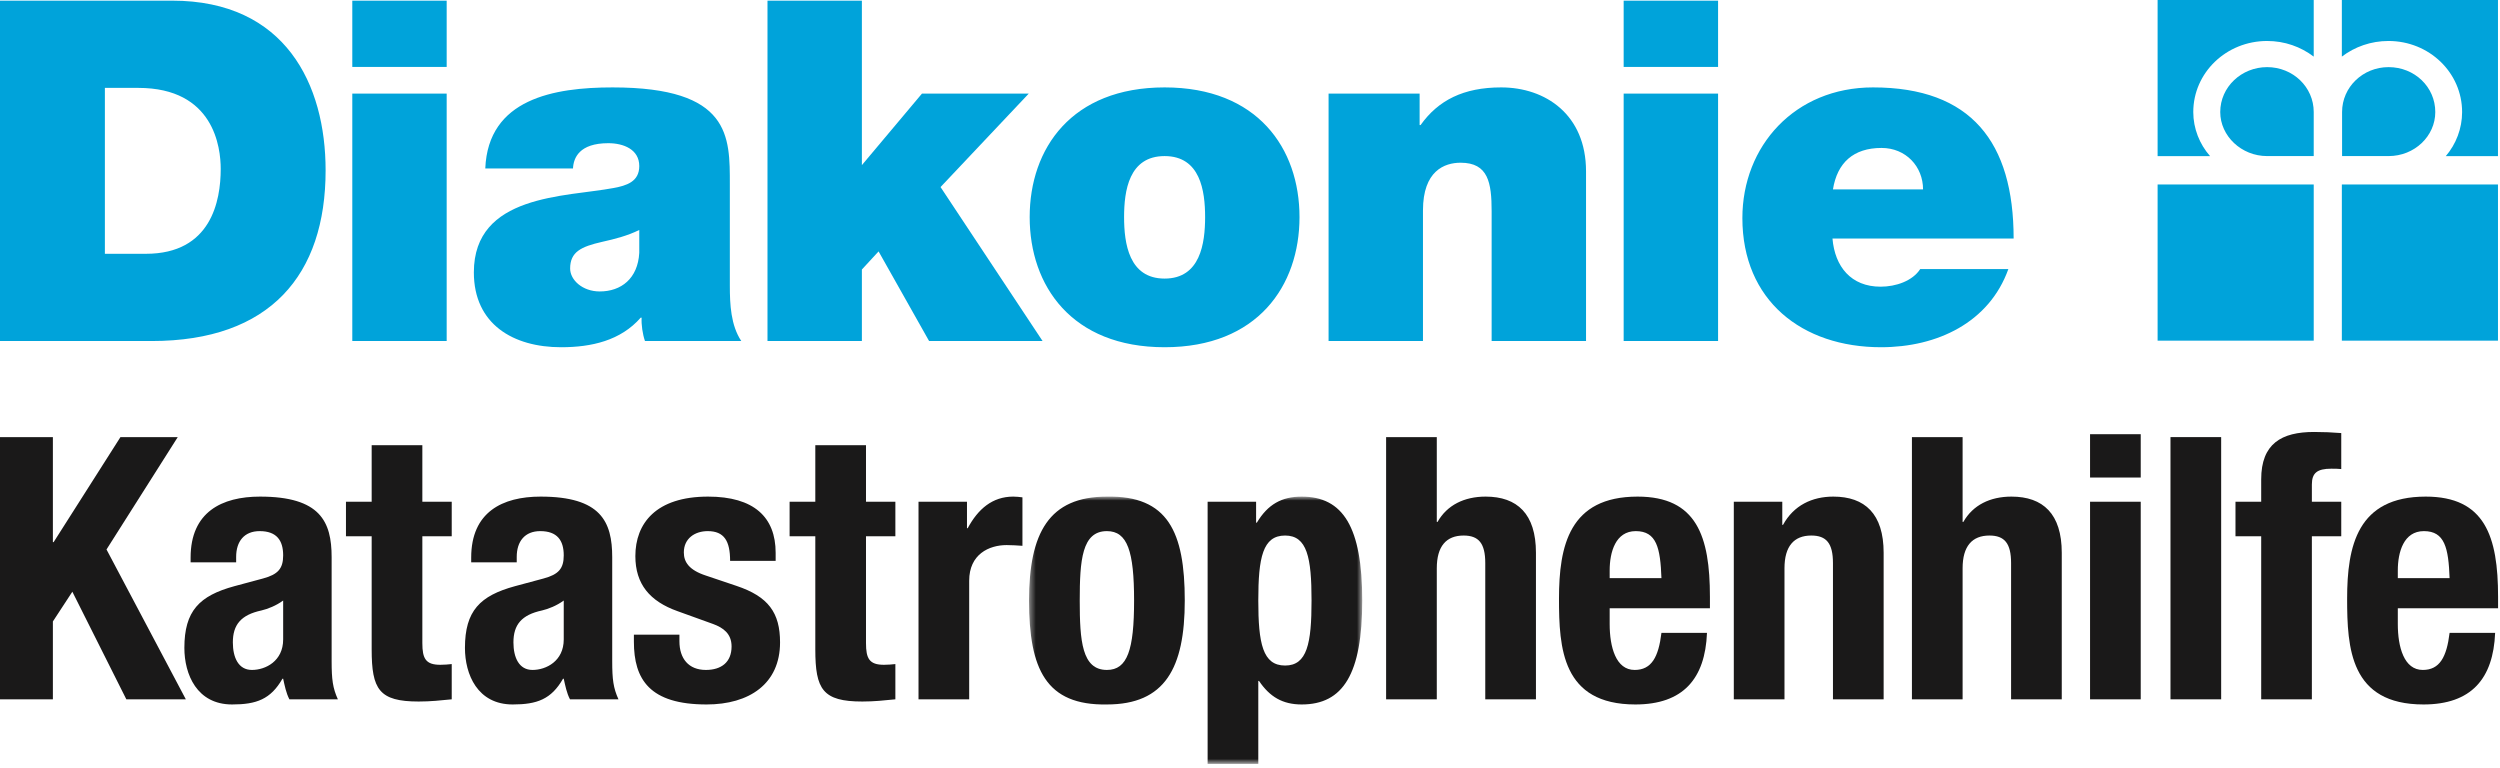
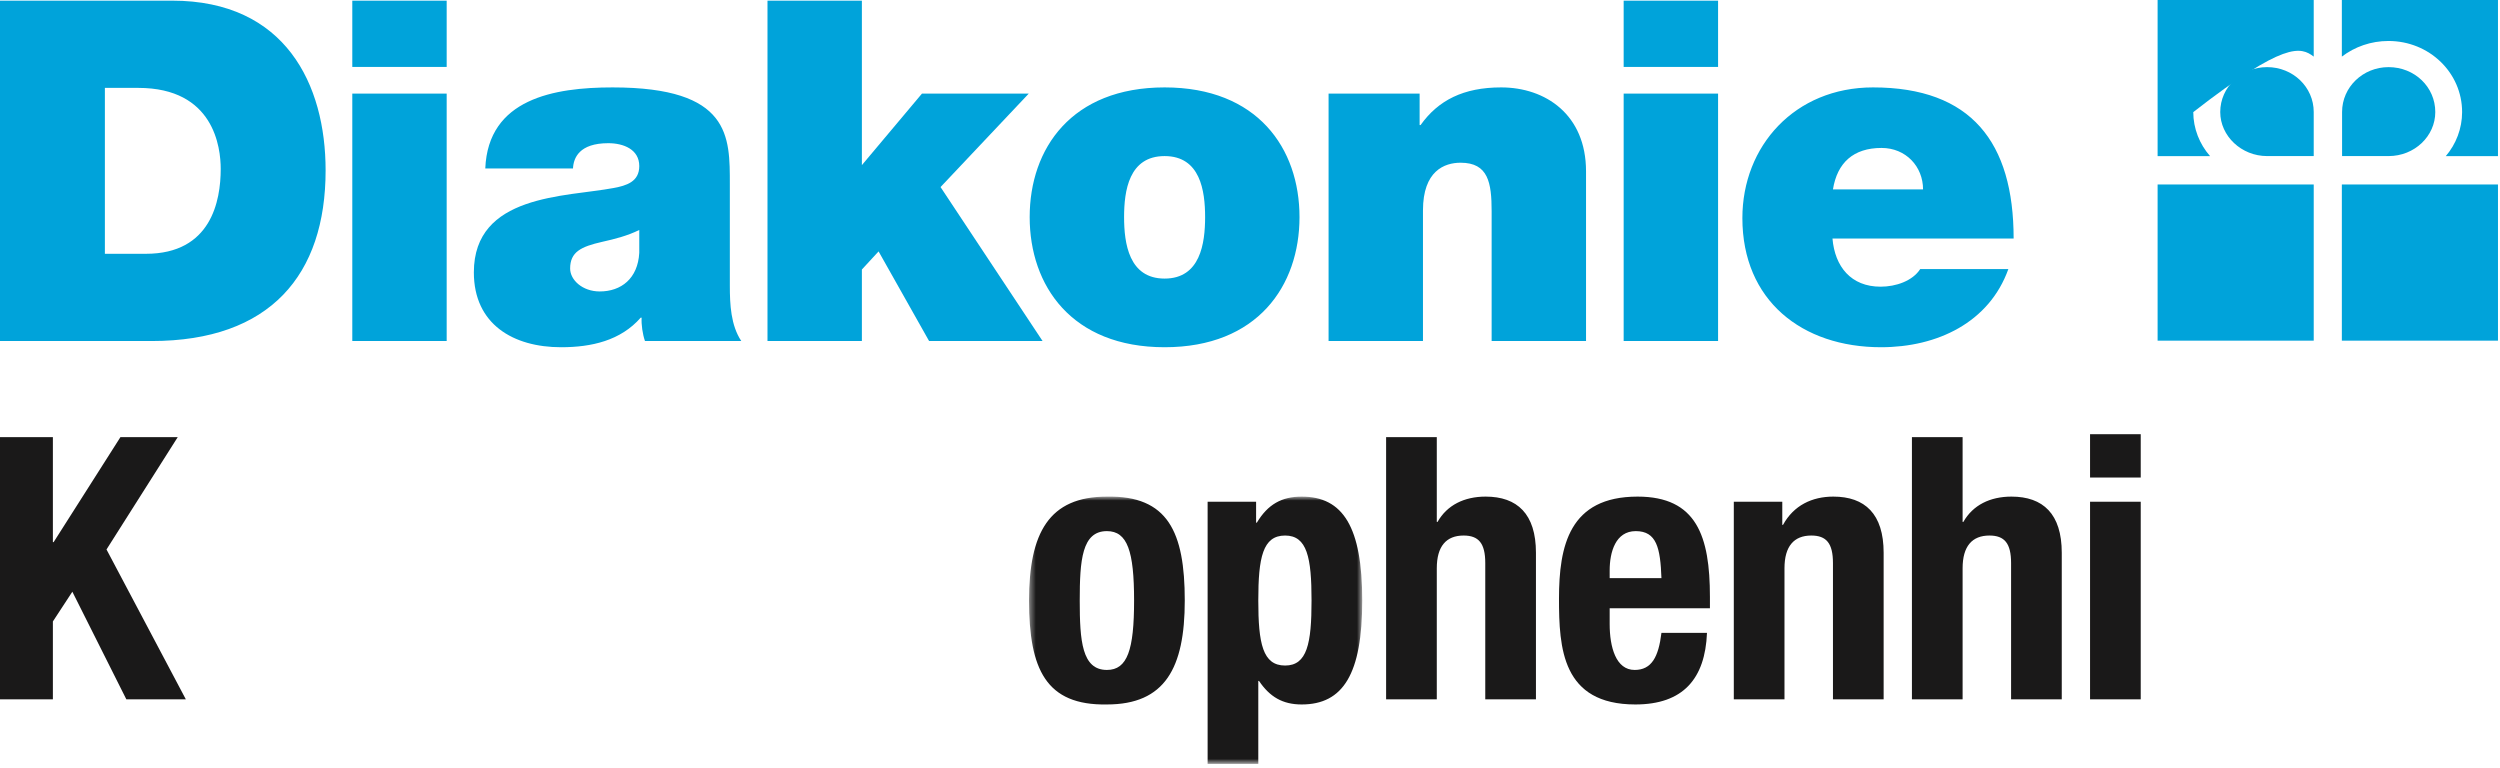
<svg xmlns="http://www.w3.org/2000/svg" width="397" height="122" viewBox="0 0 397 122" fill="none">
  <path fill-rule="evenodd" clip-rule="evenodd" d="M16.655 40.303H23.164C33.535 40.303 35.05 31.9 35.05 26.828C35.05 23.418 33.988 13.957 21.953 13.957H16.655V40.303ZM0 0.103H27.329C45.345 0.103 51.707 13.426 51.707 27.056C51.707 43.633 42.923 54.156 24.071 54.156H0V0.103ZM55.944 54.156H70.933V14.867H55.944V54.156ZM55.944 10.629H70.933V0.103H55.944V10.629ZM101.516 36.517C99.697 37.424 97.657 37.954 95.609 38.408C92.28 39.168 90.538 39.999 90.538 42.645C90.538 44.468 92.506 46.282 95.232 46.282C98.639 46.282 101.291 44.24 101.516 40.15V36.517ZM115.898 45.375C115.898 48.326 116.051 51.659 117.717 54.156H102.423C102.047 53.094 101.819 51.507 101.893 50.444H101.744C98.565 54.081 93.945 55.141 89.101 55.141C81.531 55.141 75.248 51.507 75.248 43.254C75.248 30.838 89.78 31.293 97.428 29.858C99.472 29.477 101.516 28.871 101.516 26.373C101.516 23.723 99.017 22.739 96.595 22.739C91.977 22.739 91.07 25.086 90.992 26.752H77.063C77.516 15.695 87.965 13.881 97.276 13.881C116.051 13.881 115.898 21.68 115.898 29.251V45.375Z" fill="#00A3DA" />
  <path fill-rule="evenodd" clip-rule="evenodd" d="M121.878 0.102H136.867V26.22L146.404 14.867H163.362L149.359 29.705L165.56 54.156H147.54L139.518 39.922L136.867 42.797V54.156H121.878V0.102Z" fill="#00A3DA" />
  <path fill-rule="evenodd" clip-rule="evenodd" d="M184.939 24.786C179.261 24.786 178.505 30.309 178.505 34.474C178.505 38.636 179.261 44.239 184.939 44.239C190.617 44.239 191.372 38.636 191.372 34.474C191.372 30.309 190.617 24.786 184.939 24.786ZM184.939 55.14C170.175 55.14 163.513 45.374 163.513 34.474C163.513 23.569 170.175 13.88 184.939 13.88C199.7 13.88 206.361 23.569 206.361 34.474C206.361 45.374 199.7 55.14 184.939 55.14ZM210.978 14.867H225.436V19.86H225.587C228.391 15.923 232.403 13.88 238.384 13.88C245.423 13.88 251.862 18.193 251.862 27.207V54.156H236.872V33.563C236.872 29.022 236.342 25.84 231.947 25.84C229.377 25.84 225.968 27.131 225.968 33.412V54.156H210.978V14.867ZM257.837 54.156H272.831V14.867H257.837V54.156ZM257.837 10.628H272.831V0.102H257.837V10.628ZM305.381 30.081C305.381 26.447 302.656 23.494 298.79 23.494C294.324 23.494 291.753 25.84 291.071 30.081H305.381ZM290.998 37.88C291.373 42.345 293.945 45.526 298.638 45.526C301.06 45.526 303.719 44.618 304.933 42.724H318.929C315.898 51.202 307.652 55.14 298.715 55.14C286.15 55.14 276.69 47.716 276.69 34.626C276.69 23.191 285.012 13.88 297.431 13.88C313.028 13.88 319.765 22.586 319.765 37.88H290.998ZM360.017 24.786C355.939 24.786 352.574 21.602 352.574 17.791C352.574 13.816 355.939 10.66 360.017 10.66C364.116 10.66 367.419 13.816 367.419 17.791V24.786H360.017Z" fill="#00A3DA" />
-   <path fill-rule="evenodd" clip-rule="evenodd" d="M367.419 0H342.628V24.796H350.964C349.287 22.902 348.292 20.396 348.292 17.802C348.292 11.527 353.549 6.508 360.017 6.508C362.812 6.508 365.364 7.43 367.419 8.99V0ZM379.303 24.786C383.45 24.786 386.723 21.602 386.723 17.791C386.723 13.816 383.45 10.66 379.303 10.66C375.242 10.66 371.922 13.816 371.922 17.791V24.786H379.303Z" fill="#00A3DA" />
+   <path fill-rule="evenodd" clip-rule="evenodd" d="M367.419 0H342.628V24.796H350.964C349.287 22.902 348.292 20.396 348.292 17.802C362.812 6.508 365.364 7.43 367.419 8.99V0ZM379.303 24.786C383.45 24.786 386.723 21.602 386.723 17.791C386.723 13.816 383.45 10.66 379.303 10.66C375.242 10.66 371.922 13.816 371.922 17.791V24.786H379.303Z" fill="#00A3DA" />
  <path fill-rule="evenodd" clip-rule="evenodd" d="M371.885 0H396.678V24.796H388.386C390.02 22.902 390.983 20.396 390.983 17.802C390.983 11.527 385.758 6.508 379.289 6.508C376.51 6.508 373.935 7.43 371.885 8.99V0Z" fill="#00A3DA" />
  <path fill-rule="evenodd" clip-rule="evenodd" d="M342.628 54.096H367.419V29.295H342.628V54.096Z" fill="#00A3DA" />
  <path fill-rule="evenodd" clip-rule="evenodd" d="M371.885 54.096H396.678V29.295H371.885V54.096Z" fill="#00A3DA" />
  <path fill-rule="evenodd" clip-rule="evenodd" d="M8.398 69.412V86.092H8.515L19.128 69.412H28.227L16.913 87.257L29.51 111.052H20.062L11.489 93.965L8.398 98.688V111.052H0V69.412H8.398Z" fill="#1A1919" />
-   <path fill-rule="evenodd" clip-rule="evenodd" d="M44.966 95.364C43.857 96.18 42.516 96.706 41.525 96.939C38.258 97.639 36.976 99.213 36.976 102.012C36.976 104.404 37.85 106.387 40.008 106.387C42.166 106.387 44.966 104.987 44.966 101.546V95.364ZM30.269 89.299V88.541C30.269 81.31 35.226 78.861 41.292 78.861C50.855 78.861 52.663 82.826 52.663 88.484V104.987C52.663 107.903 52.838 109.244 53.654 111.052H45.957C45.431 110.06 45.199 108.837 44.966 107.786H44.849C42.982 111.052 40.708 111.869 36.859 111.869C31.26 111.869 29.278 107.086 29.278 102.888C29.278 96.997 31.669 94.606 37.209 93.089L41.758 91.866C44.148 91.224 44.966 90.291 44.966 88.191C44.966 85.8 43.915 84.342 41.233 84.342C38.784 84.342 37.501 85.975 37.501 88.425V89.299H30.269ZM59.021 70.696H67.069V79.677H71.734V85.159H67.069V102.129C67.069 104.578 67.594 105.57 69.927 105.57C70.568 105.57 71.209 105.512 71.734 105.454V111.052C69.985 111.227 68.353 111.402 66.486 111.402C60.187 111.402 59.021 109.478 59.021 103.12V85.159H54.939V79.677H59.021V70.696ZM89.522 95.364C88.414 96.18 87.072 96.706 86.081 96.939C82.815 97.639 81.533 99.213 81.533 102.012C81.533 104.404 82.407 106.387 84.565 106.387C86.722 106.387 89.522 104.987 89.522 101.546V95.364ZM74.826 89.299V88.541C74.826 81.31 79.783 78.861 85.848 78.861C95.412 78.861 97.22 82.826 97.22 88.484V104.987C97.22 107.903 97.395 109.244 98.212 111.052H90.514C89.988 110.06 89.755 108.837 89.522 107.786H89.405C87.54 111.052 85.265 111.869 81.416 111.869C75.817 111.869 73.834 107.086 73.834 102.888C73.834 96.997 76.225 94.606 81.766 93.089L86.314 91.866C88.706 91.224 89.522 90.291 89.522 88.191C89.522 85.8 88.472 84.342 85.79 84.342C83.341 84.342 82.057 85.975 82.057 88.425V89.299H74.826ZM107.893 100.788V101.837C107.893 104.578 109.351 106.387 112.091 106.387C114.542 106.387 116.174 105.162 116.174 102.654C116.174 100.613 114.833 99.68 113.258 99.097L107.602 97.056C103.169 95.481 100.895 92.74 100.895 88.308C100.895 83.118 104.161 78.861 112.442 78.861C119.732 78.861 123.173 82.126 123.173 87.783V89.065H115.941C115.941 85.916 115.008 84.342 112.384 84.342C110.342 84.342 108.593 85.509 108.593 87.725C108.593 89.241 109.41 90.524 112.091 91.399L116.933 93.031C122.006 94.723 123.872 97.289 123.872 102.012C123.872 108.603 118.973 111.869 112.209 111.869C103.169 111.869 100.662 107.903 100.662 101.896V100.788H107.893ZM129.471 70.696H137.52V79.677H142.185V85.159H137.52V102.129C137.52 104.578 138.044 105.57 140.377 105.57C141.018 105.57 141.66 105.512 142.185 105.454V111.052C140.436 111.227 138.802 111.402 136.937 111.402C130.638 111.402 129.471 109.478 129.471 103.12V85.159H125.389V79.677H129.471V70.696ZM145.86 79.677H153.557V83.875H153.674C155.307 80.843 157.581 78.861 160.905 78.861C161.372 78.861 161.898 78.919 162.364 78.978V86.675C161.547 86.617 160.673 86.559 159.856 86.559C157.057 86.559 153.907 88.016 153.907 92.216V111.052H145.86V79.677Z" fill="#1A1919" />
  <mask id="mask0" mask-type="alpha" maskUnits="userSpaceOnUse" x="163" y="78" width="54" height="44">
    <path d="M163.415 78.857H216.322V121.275H163.415V78.857Z" fill="white" />
  </mask>
  <g mask="url(#mask0)">
    <path fill-rule="evenodd" clip-rule="evenodd" d="M175.777 106.387C179.043 106.387 180.093 103.179 180.093 95.365C180.093 87.55 179.043 84.342 175.777 84.342C171.812 84.342 171.462 88.949 171.462 95.365C171.462 101.779 171.812 106.387 175.777 106.387ZM175.777 78.861C185.458 78.685 188.141 84.459 188.141 95.365C188.141 106.095 184.992 111.869 175.777 111.869C166.097 112.043 163.415 106.269 163.415 95.365C163.415 84.634 166.563 78.861 175.777 78.861ZM204.075 105.687C207.574 105.687 208.273 102.187 208.273 95.365C208.273 88.541 207.574 85.043 204.075 85.043C200.518 85.043 199.817 88.541 199.817 95.365C199.817 102.187 200.518 105.687 204.075 105.687ZM191.77 79.677H199.468V83.001H199.585C201.334 80.085 203.551 78.861 206.7 78.861C213.29 78.861 216.322 83.701 216.322 95.365C216.322 107.028 213.29 111.869 206.7 111.869C203.667 111.869 201.626 110.644 199.934 108.136H199.817V121.316H191.77V79.677Z" fill="#1A1919" />
  </g>
  <path fill-rule="evenodd" clip-rule="evenodd" d="M220.114 69.412H228.163V82.884H228.279C229.795 80.202 232.536 78.861 235.919 78.861C240.934 78.861 243.909 81.601 243.909 87.783V111.052H235.86V89.415C235.86 86.266 234.81 85.043 232.419 85.043C229.678 85.043 228.163 86.733 228.163 90.232V111.052H220.114V69.412ZM263.838 91.807C263.663 87.024 263.079 84.342 259.756 84.342C256.549 84.342 255.615 87.667 255.615 90.583V91.807H263.838ZM255.615 96.589V99.097C255.615 102.77 256.607 106.387 259.581 106.387C262.263 106.387 263.372 104.345 263.838 100.496H271.07C270.778 107.786 267.278 111.869 259.698 111.869C248.034 111.869 247.568 102.888 247.568 95.073C247.568 86.675 249.2 78.861 260.048 78.861C269.436 78.861 271.536 85.159 271.536 94.781V96.589H255.615ZM275.328 79.677H283.027V83.351H283.142C284.834 80.26 287.75 78.861 291.133 78.861C296.147 78.861 299.122 81.601 299.122 87.783V111.052H291.074V89.415C291.074 86.266 290.025 85.043 287.633 85.043C284.893 85.043 283.376 86.733 283.376 90.232V111.052H275.328V79.677ZM303.614 69.412H311.662V82.884H311.778C313.295 80.202 316.035 78.861 319.419 78.861C324.434 78.861 327.408 81.601 327.408 87.783V111.052H319.36V89.415C319.36 86.266 318.31 85.043 315.92 85.043C313.179 85.043 311.662 86.733 311.662 90.232V111.052H303.614V69.412ZM331.9 111.052H339.948V79.677H331.9V111.052ZM331.9 75.827H339.948V68.946H331.9V75.827Z" fill="#1A1919" />
-   <path fill-rule="evenodd" clip-rule="evenodd" d="M344.673 111.052H352.72V69.412H344.673V111.052Z" fill="#1A1919" />
-   <path fill-rule="evenodd" clip-rule="evenodd" d="M359.078 85.159H354.995V79.677H359.078V76.12C359.078 70.463 362.285 68.596 367.475 68.596C368.934 68.596 370.333 68.654 371.791 68.772V74.486C371.266 74.428 370.742 74.428 370.215 74.428C367.942 74.428 367.125 75.128 367.125 76.936V79.677H371.791V85.159H367.125V111.052H359.078V85.159ZM388.996 91.807C388.82 87.024 388.236 84.342 384.913 84.342C381.705 84.342 380.772 87.667 380.772 90.583V91.807H388.996ZM380.772 96.589V99.097C380.772 102.77 381.764 106.387 384.737 106.387C387.42 106.387 388.529 104.345 388.996 100.496H396.227C395.935 107.786 392.436 111.869 384.855 111.869C373.191 111.869 372.724 102.888 372.724 95.073C372.724 86.675 374.358 78.861 385.205 78.861C394.594 78.861 396.694 85.159 396.694 94.781V96.589H380.772Z" fill="#1A1919" />
</svg>